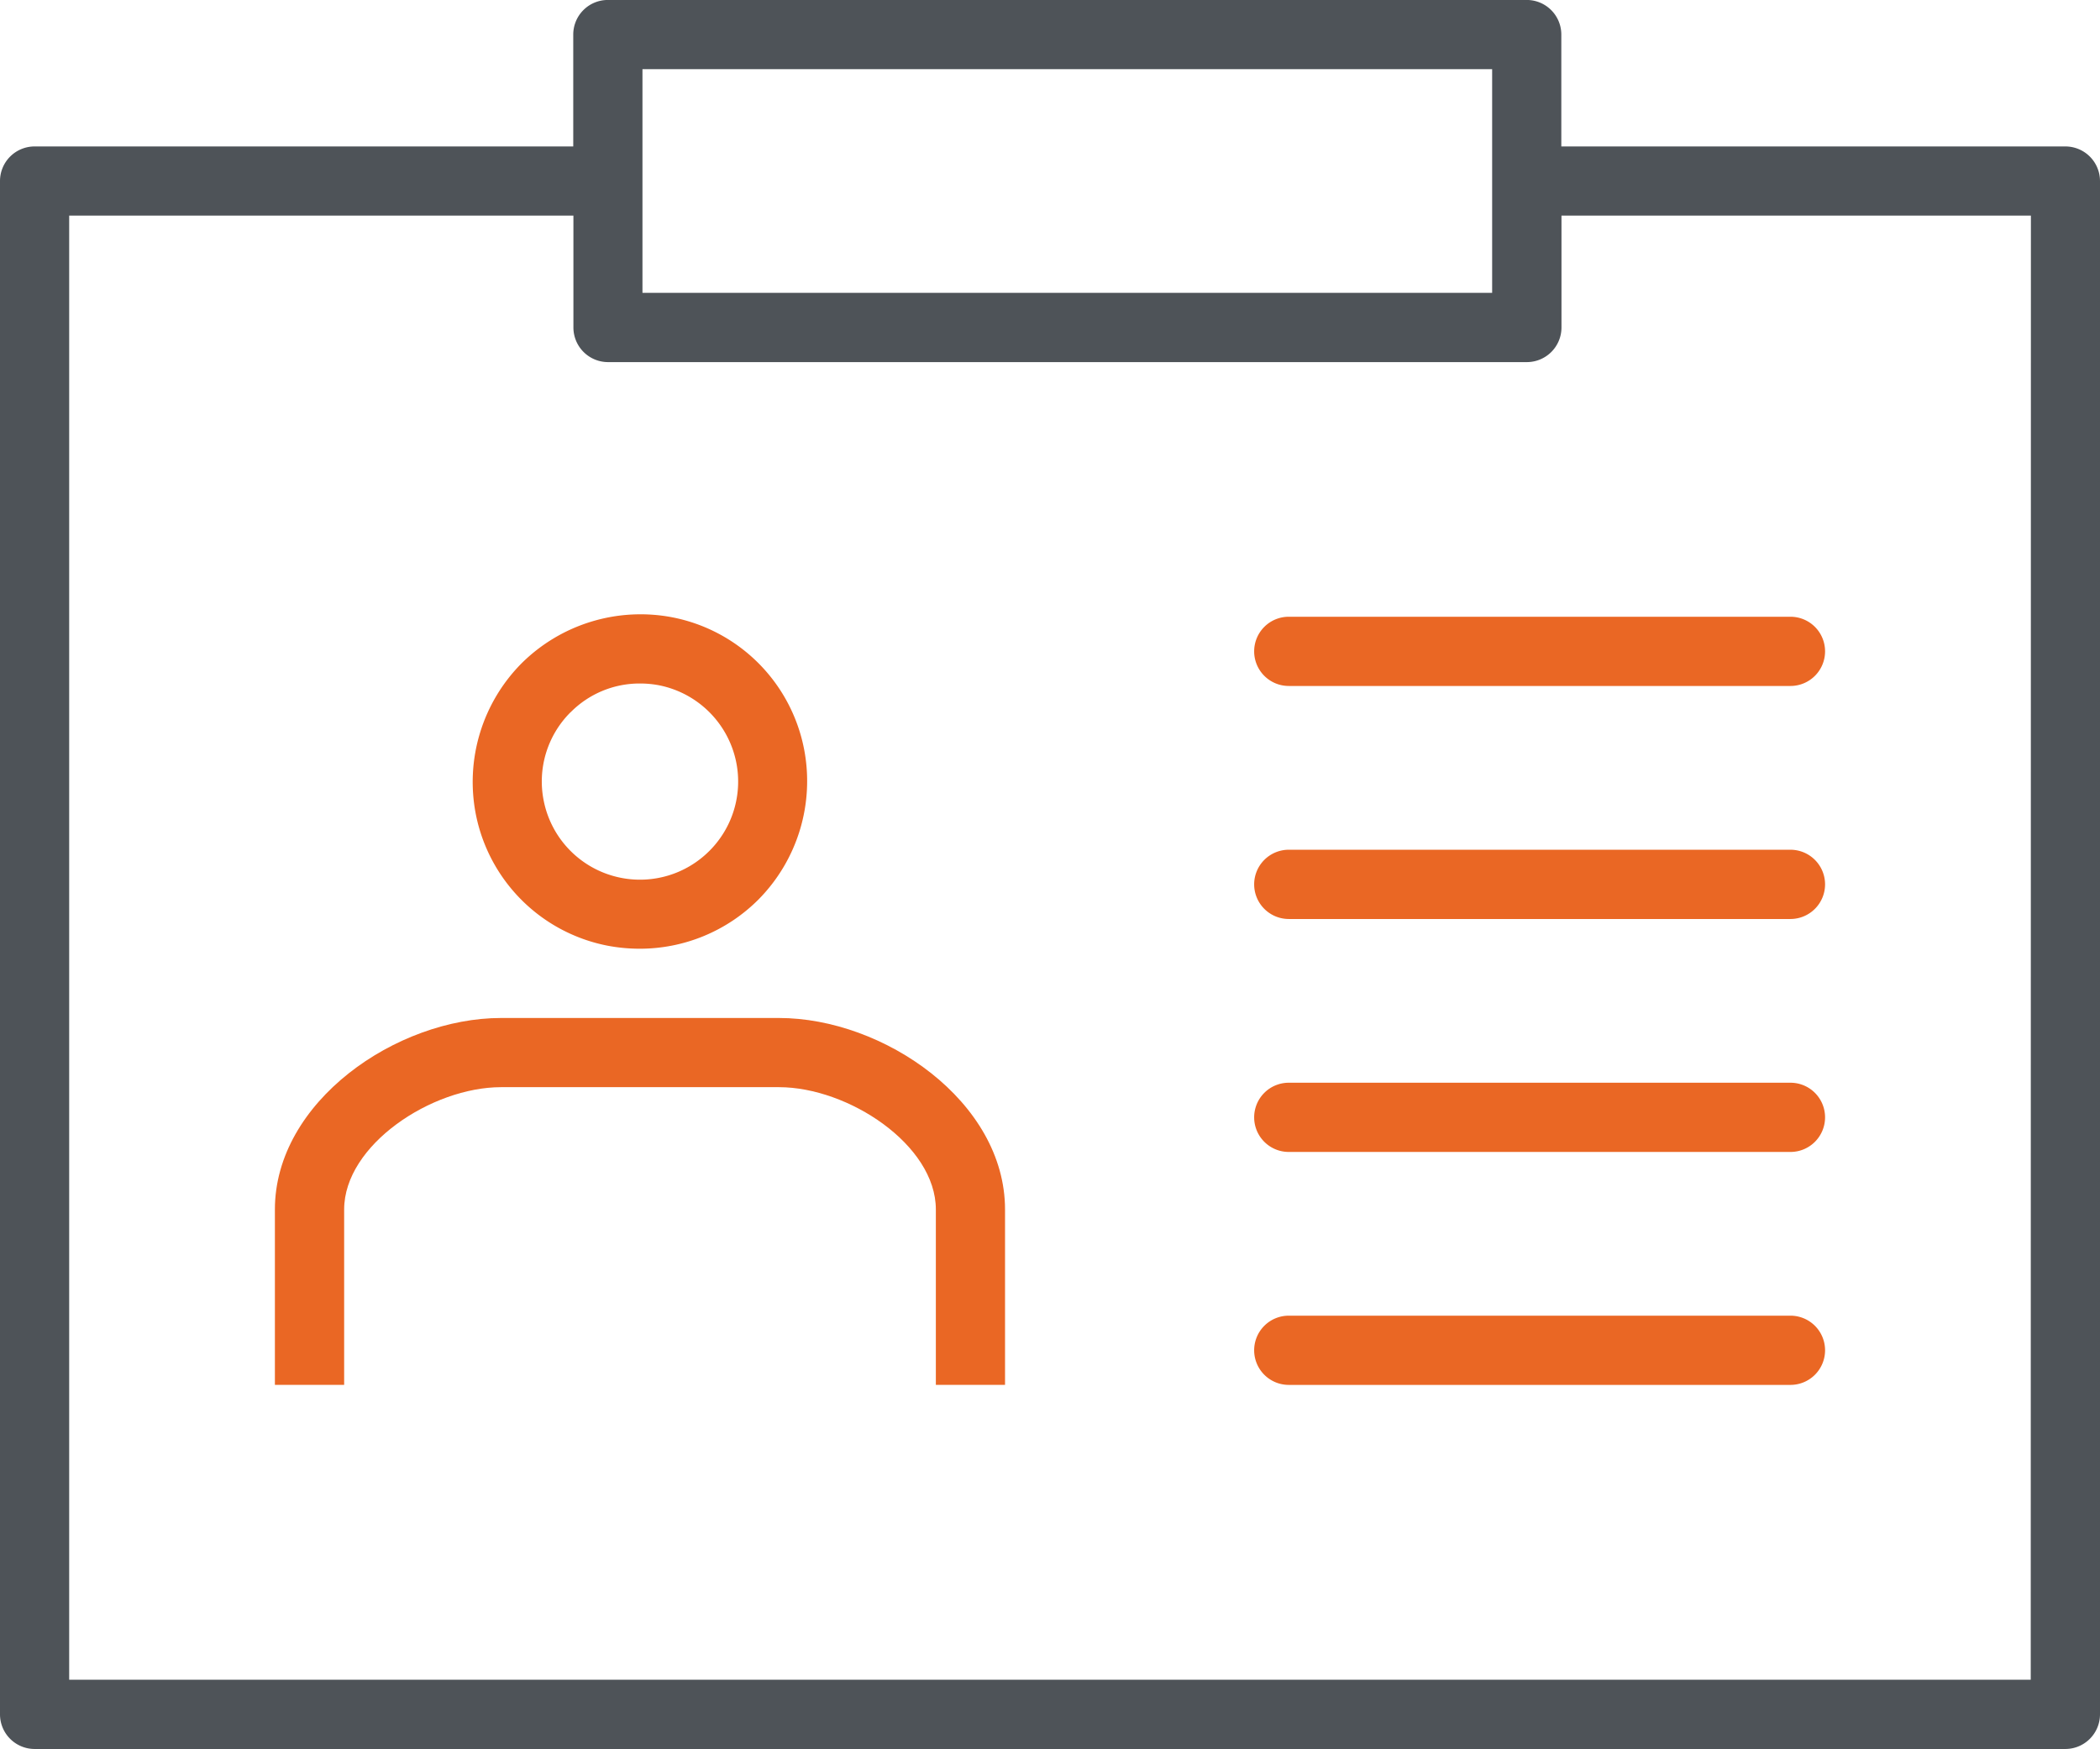
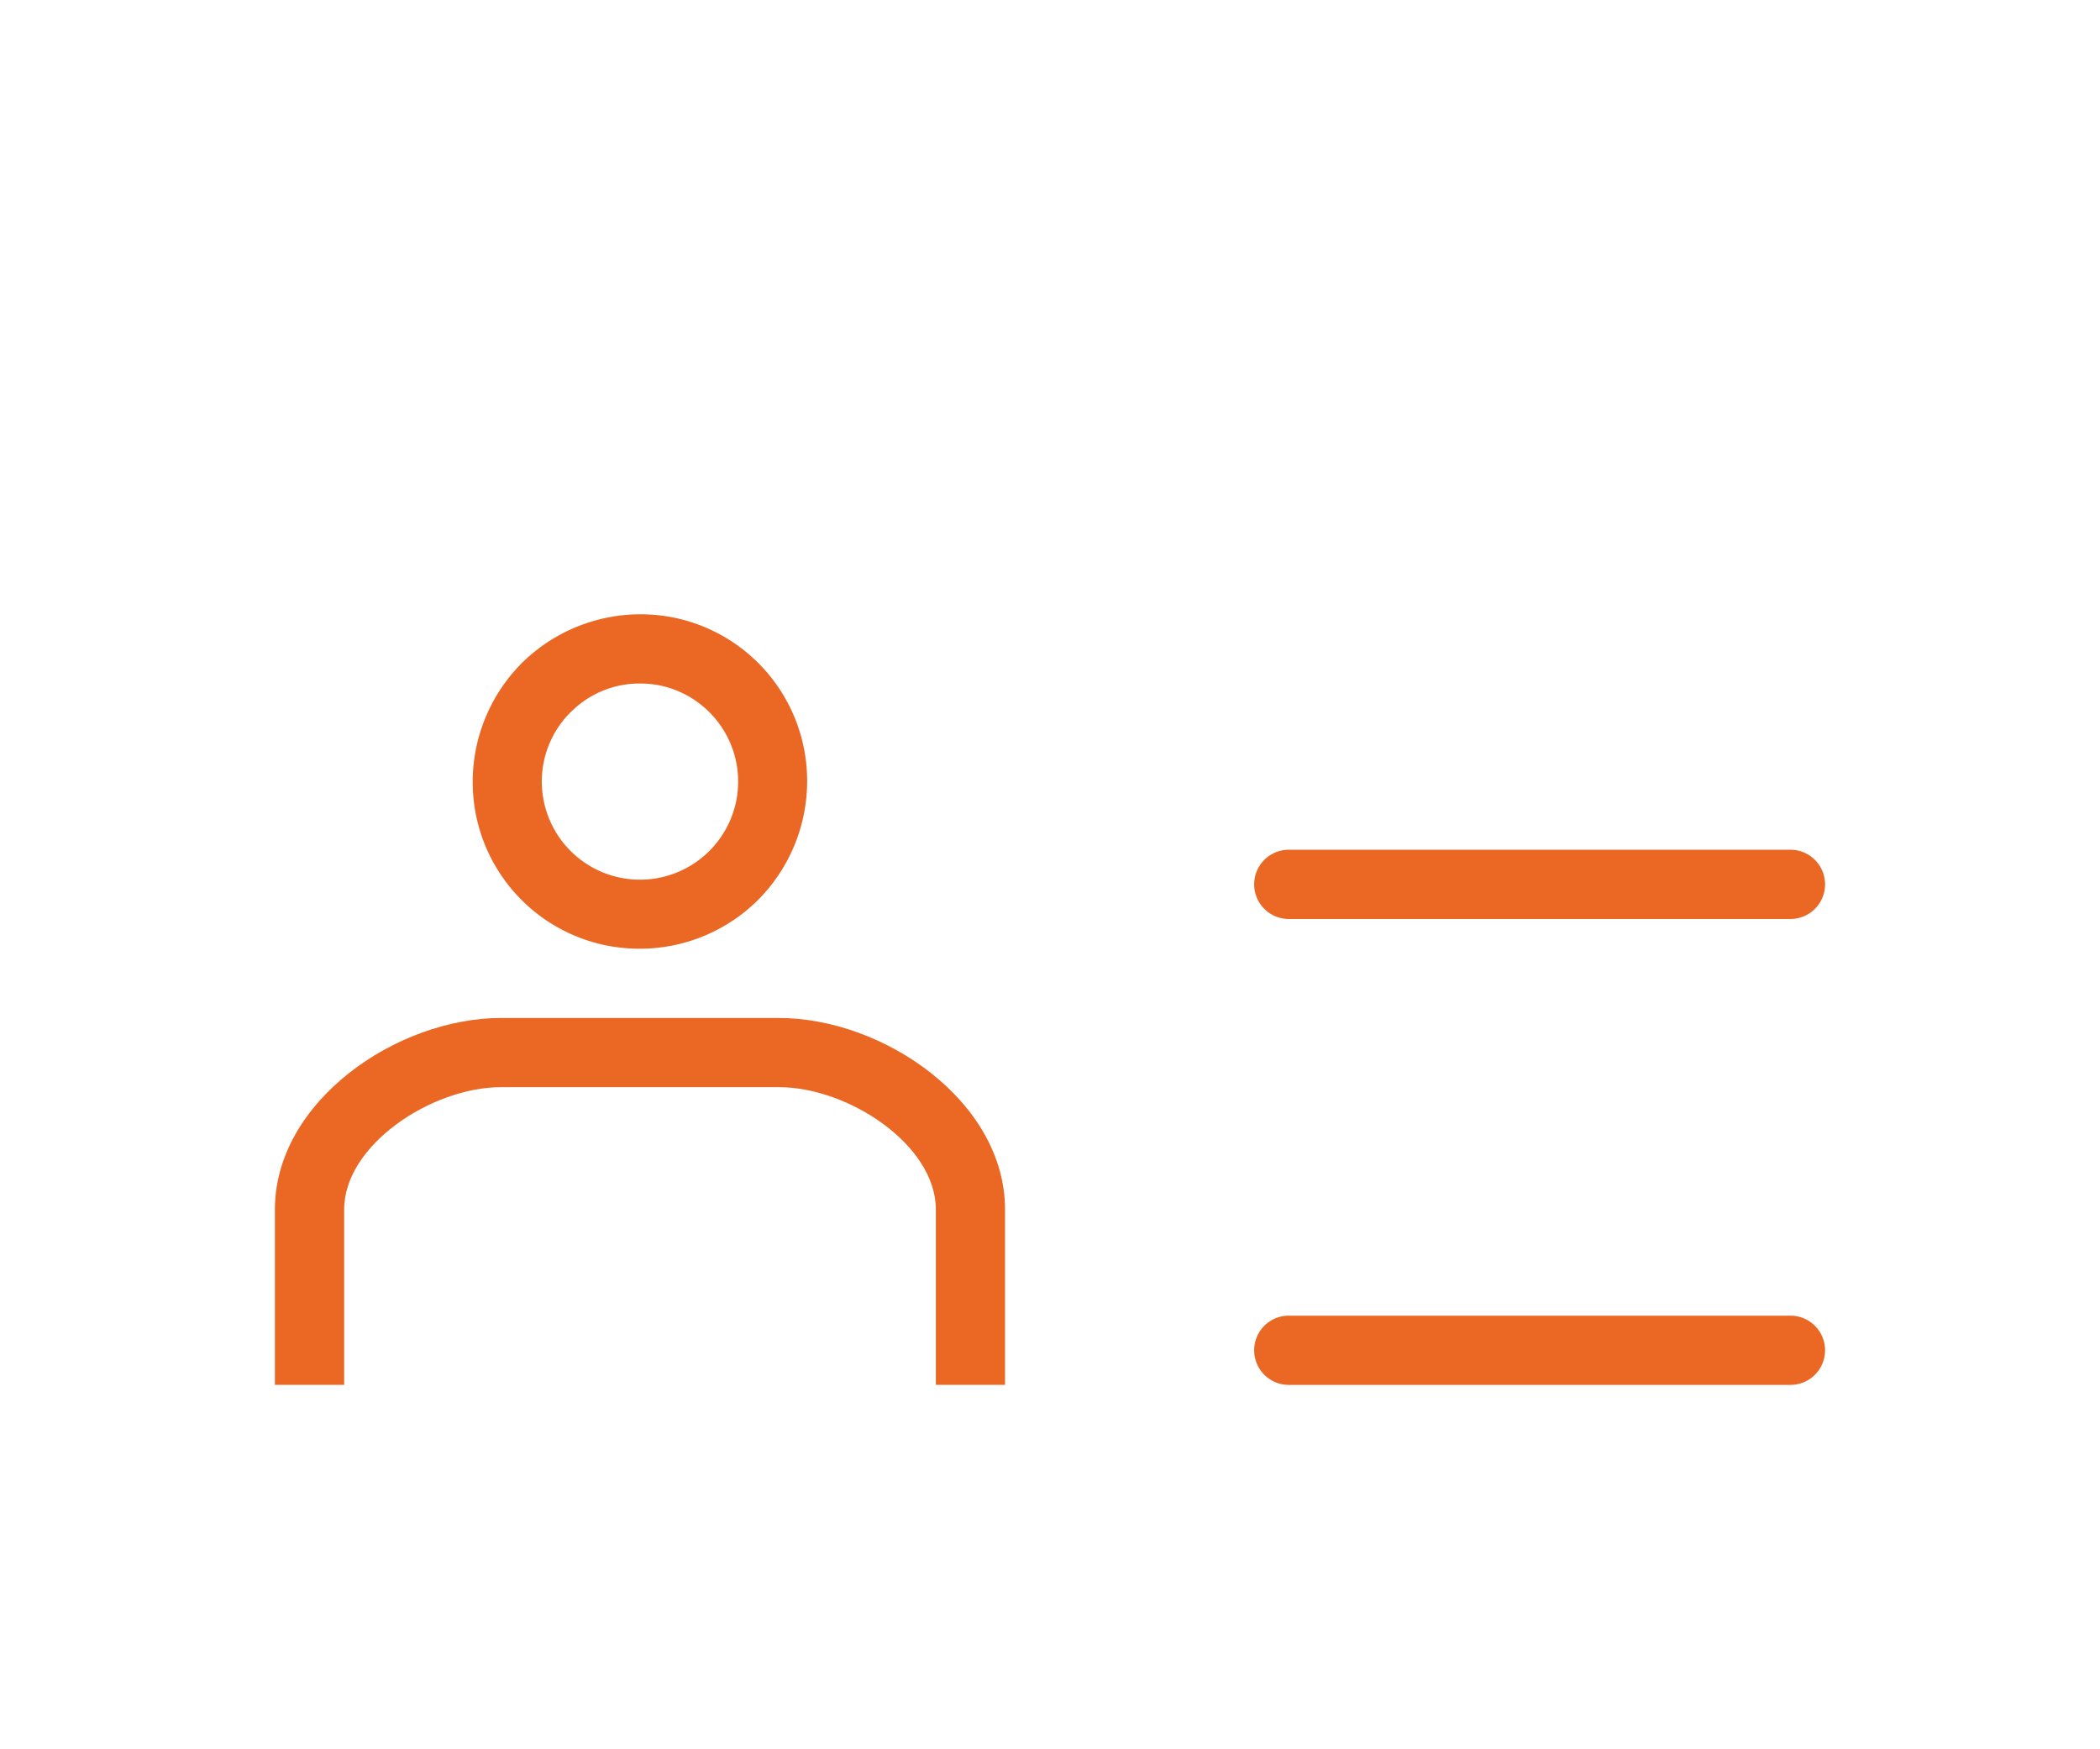
<svg xmlns="http://www.w3.org/2000/svg" width="52.001" height="43.307" viewBox="0 0 52.001 43.307">
  <g id="Group_767" data-name="Group 767" transform="translate(-1382 -959.347)">
    <g id="Group_486" data-name="Group 486" transform="translate(1162.999 1124.986)">
-       <path id="Path_39" data-name="Path 39" d="M270.144-162.013H257.663v-2.77a.857.857,0,0,0-.857-.857H234.053a.857.857,0,0,0-.857.857v2.77H219.858a.857.857,0,0,0-.857.857v37.965a.858.858,0,0,0,.857.858h50.286a.859.859,0,0,0,.858-.858v-37.965A.858.858,0,0,0,270.144-162.013Zm-35.234,0v-1.913h21.04v5.538H234.91v-3.625Zm34.377,37.965H220.714V-160.3H233.2v2.77a.858.858,0,0,0,.857.857h22.753a.858.858,0,0,0,.857-.857v-2.77h11.624Z" fill="#4e5358" />
      <path id="Path_40" data-name="Path 40" d="M229.664-147.917a4.29,4.29,0,0,0,.791.075,4.152,4.152,0,0,0,2.939-1.212,4.169,4.169,0,0,0,1.136-3.73,4.126,4.126,0,0,0-3.264-3.264,4.181,4.181,0,0,0-3.73,1.138,4.169,4.169,0,0,0-1.136,3.73A4.129,4.129,0,0,0,229.664-147.917Zm-.914-5.781a2.4,2.4,0,0,1,1.715-.711,2.509,2.509,0,0,1,.484.046,2.434,2.434,0,0,1,1.9,1.9,2.425,2.425,0,0,1-.665,2.2,2.427,2.427,0,0,1-2.2.663,2.428,2.428,0,0,1-1.9-1.9A2.418,2.418,0,0,1,228.75-153.7Z" transform="translate(4.382 5.694)" fill="#ea6724" />
      <path id="Path_41" data-name="Path 41" d="M235.742-149.868H228.86c-2.589,0-5.6,2.071-5.6,4.742v4.342h1.715v-4.342c0-1.6,2.172-3.029,3.885-3.029h6.882c1.713,0,3.885,1.426,3.885,3.029v4.342h1.713v-4.342C241.341-147.8,238.332-149.868,235.742-149.868Z" transform="translate(2.548 9.435)" fill="#ea6724" />
-       <path id="Path_42" data-name="Path 42" d="M238.432-155.227a.857.857,0,0,0,.857.857h12.423a.857.857,0,0,0,.857-.857.857.857,0,0,0-.857-.857H239.289A.857.857,0,0,0,238.432-155.227Z" transform="translate(11.625 5.716)" fill="#ea6724" />
      <path id="Path_43" data-name="Path 43" d="M251.712-152.475H239.289a.858.858,0,0,0-.857.858.858.858,0,0,0,.857.857h12.423a.858.858,0,0,0,.857-.857A.858.858,0,0,0,251.712-152.475Z" transform="translate(11.625 7.876)" fill="#ea6724" />
-       <path id="Path_44" data-name="Path 44" d="M251.712-148.865H239.289a.857.857,0,0,0-.857.857.857.857,0,0,0,.857.857h12.423a.857.857,0,0,0,.857-.857A.857.857,0,0,0,251.712-148.865Z" transform="translate(11.625 10.035)" fill="#ea6724" />
      <path id="Path_45" data-name="Path 45" d="M251.712-145.256H239.289a.857.857,0,0,0-.857.857.857.857,0,0,0,.857.857h12.423a.857.857,0,0,0,.857-.857A.857.857,0,0,0,251.712-145.256Z" transform="translate(11.625 12.194)" fill="#ea6724" />
    </g>
  </g>
</svg>